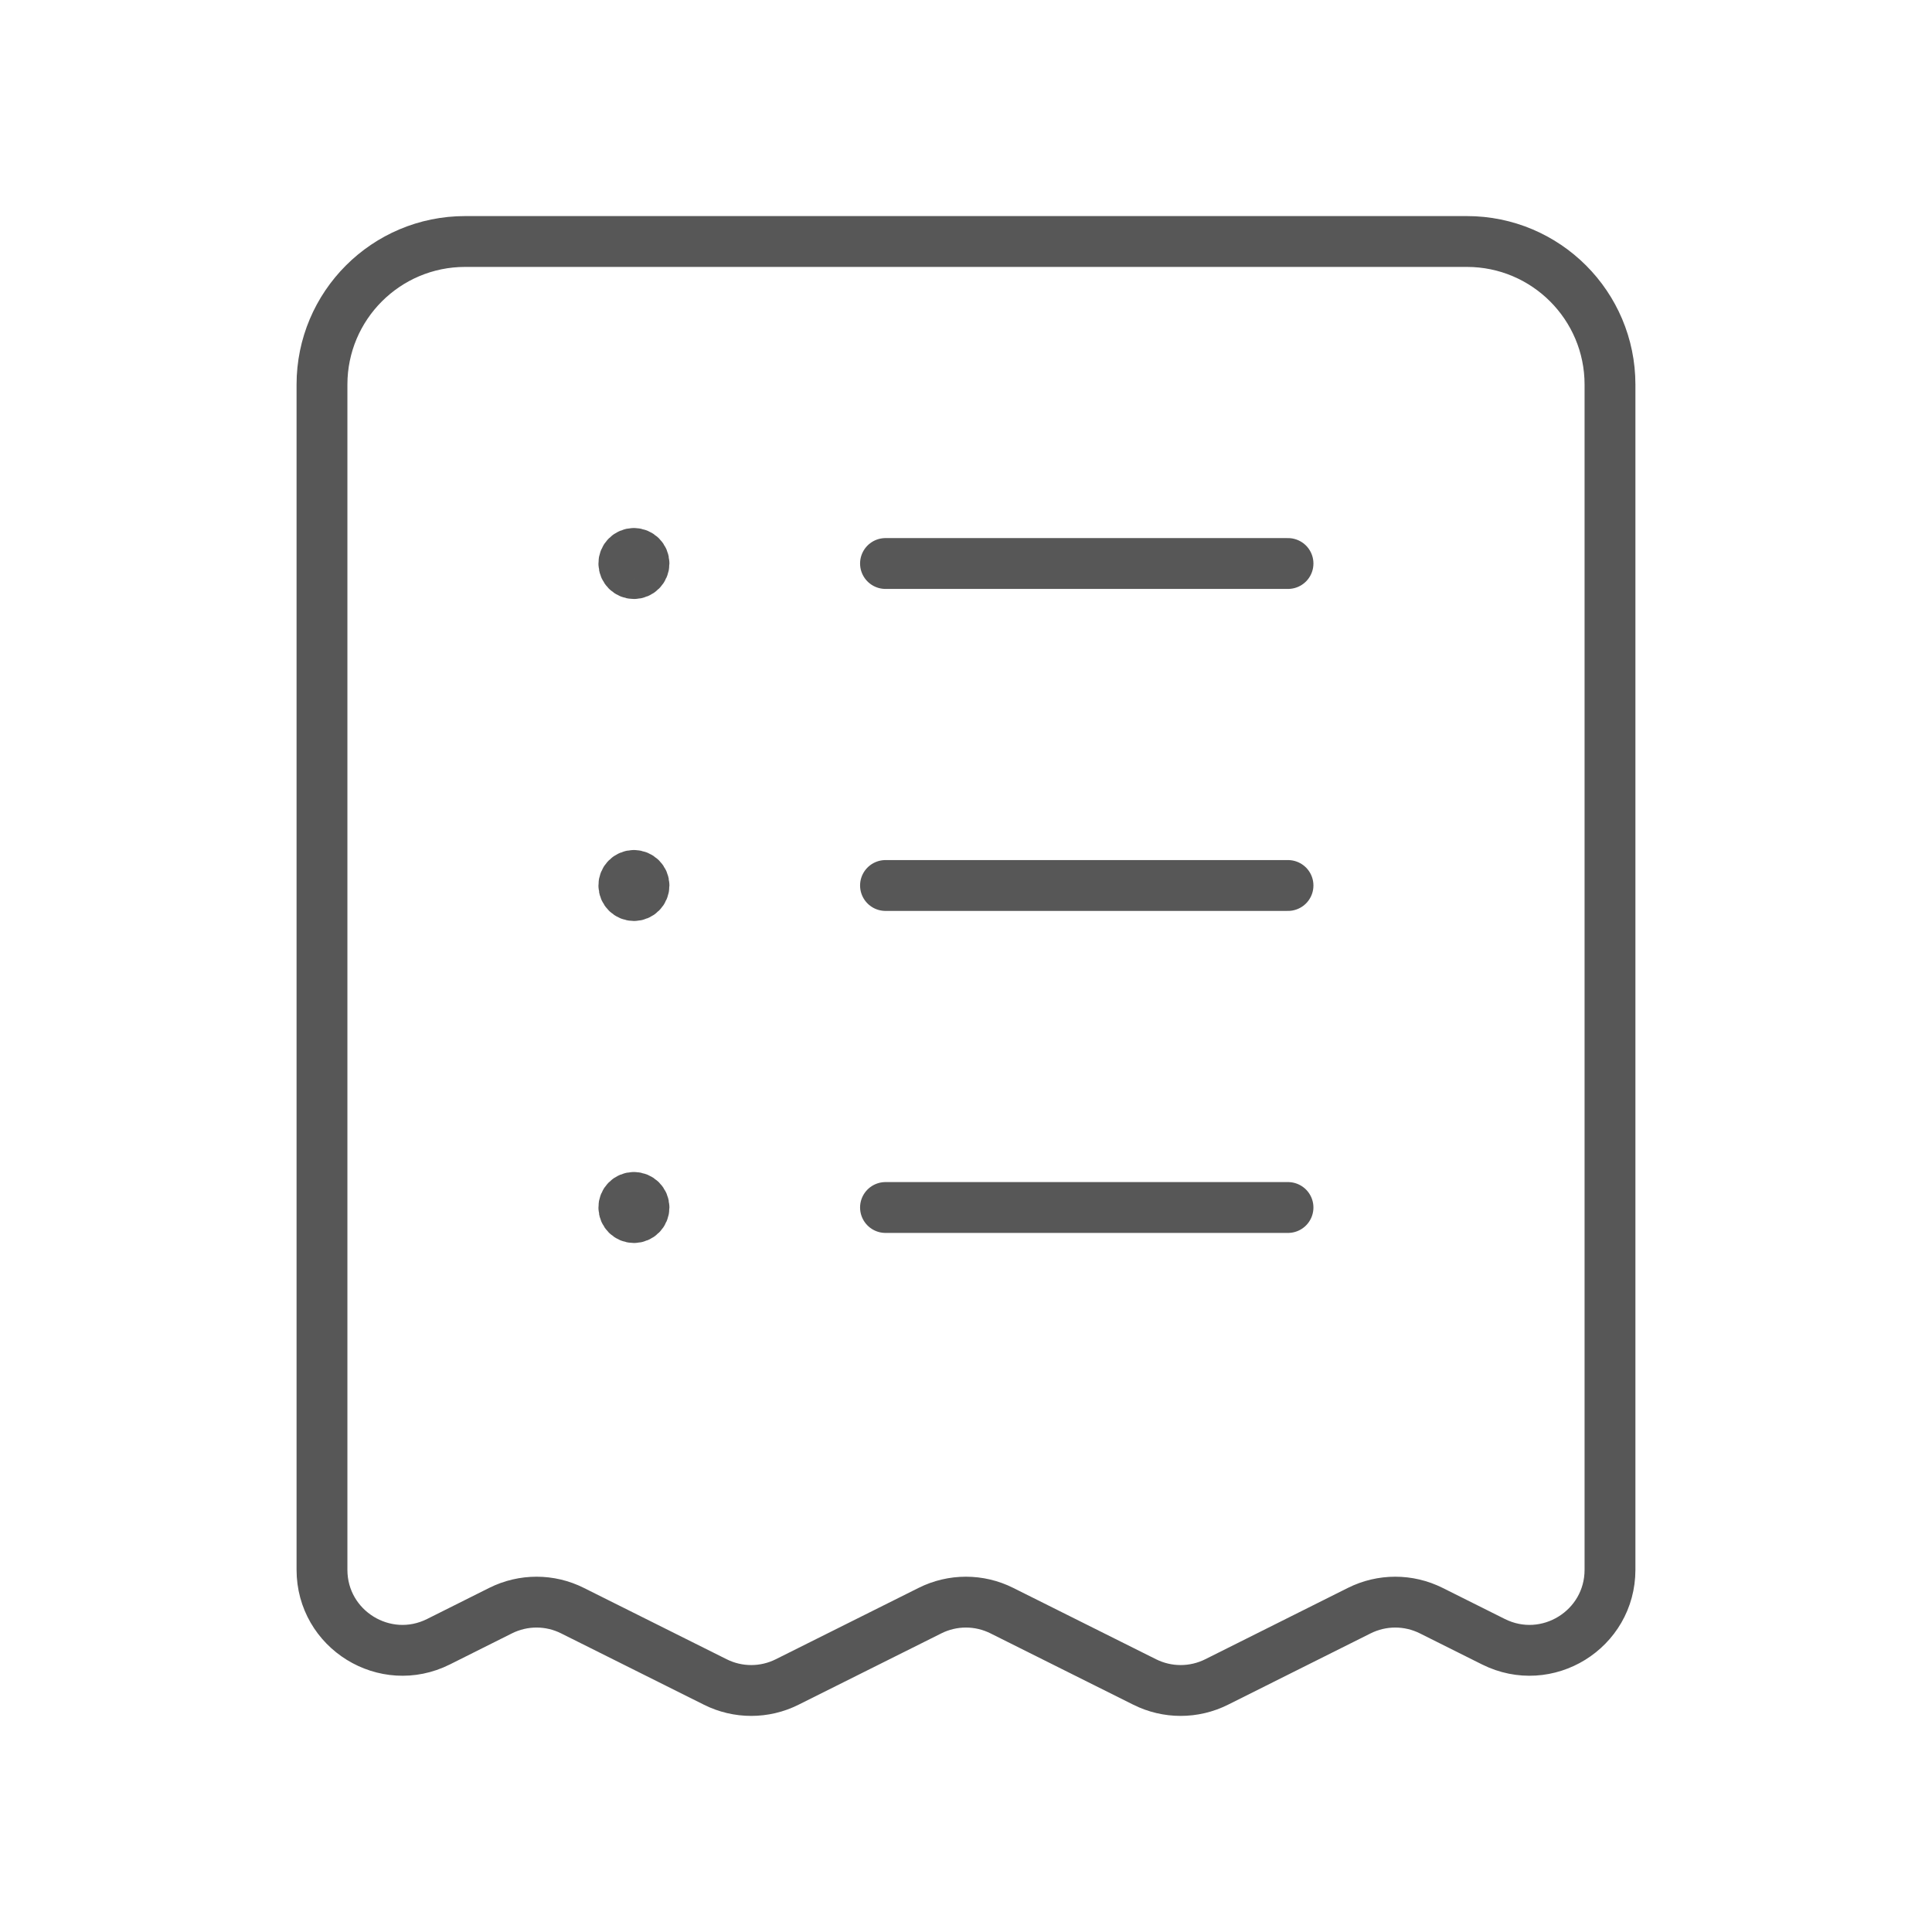
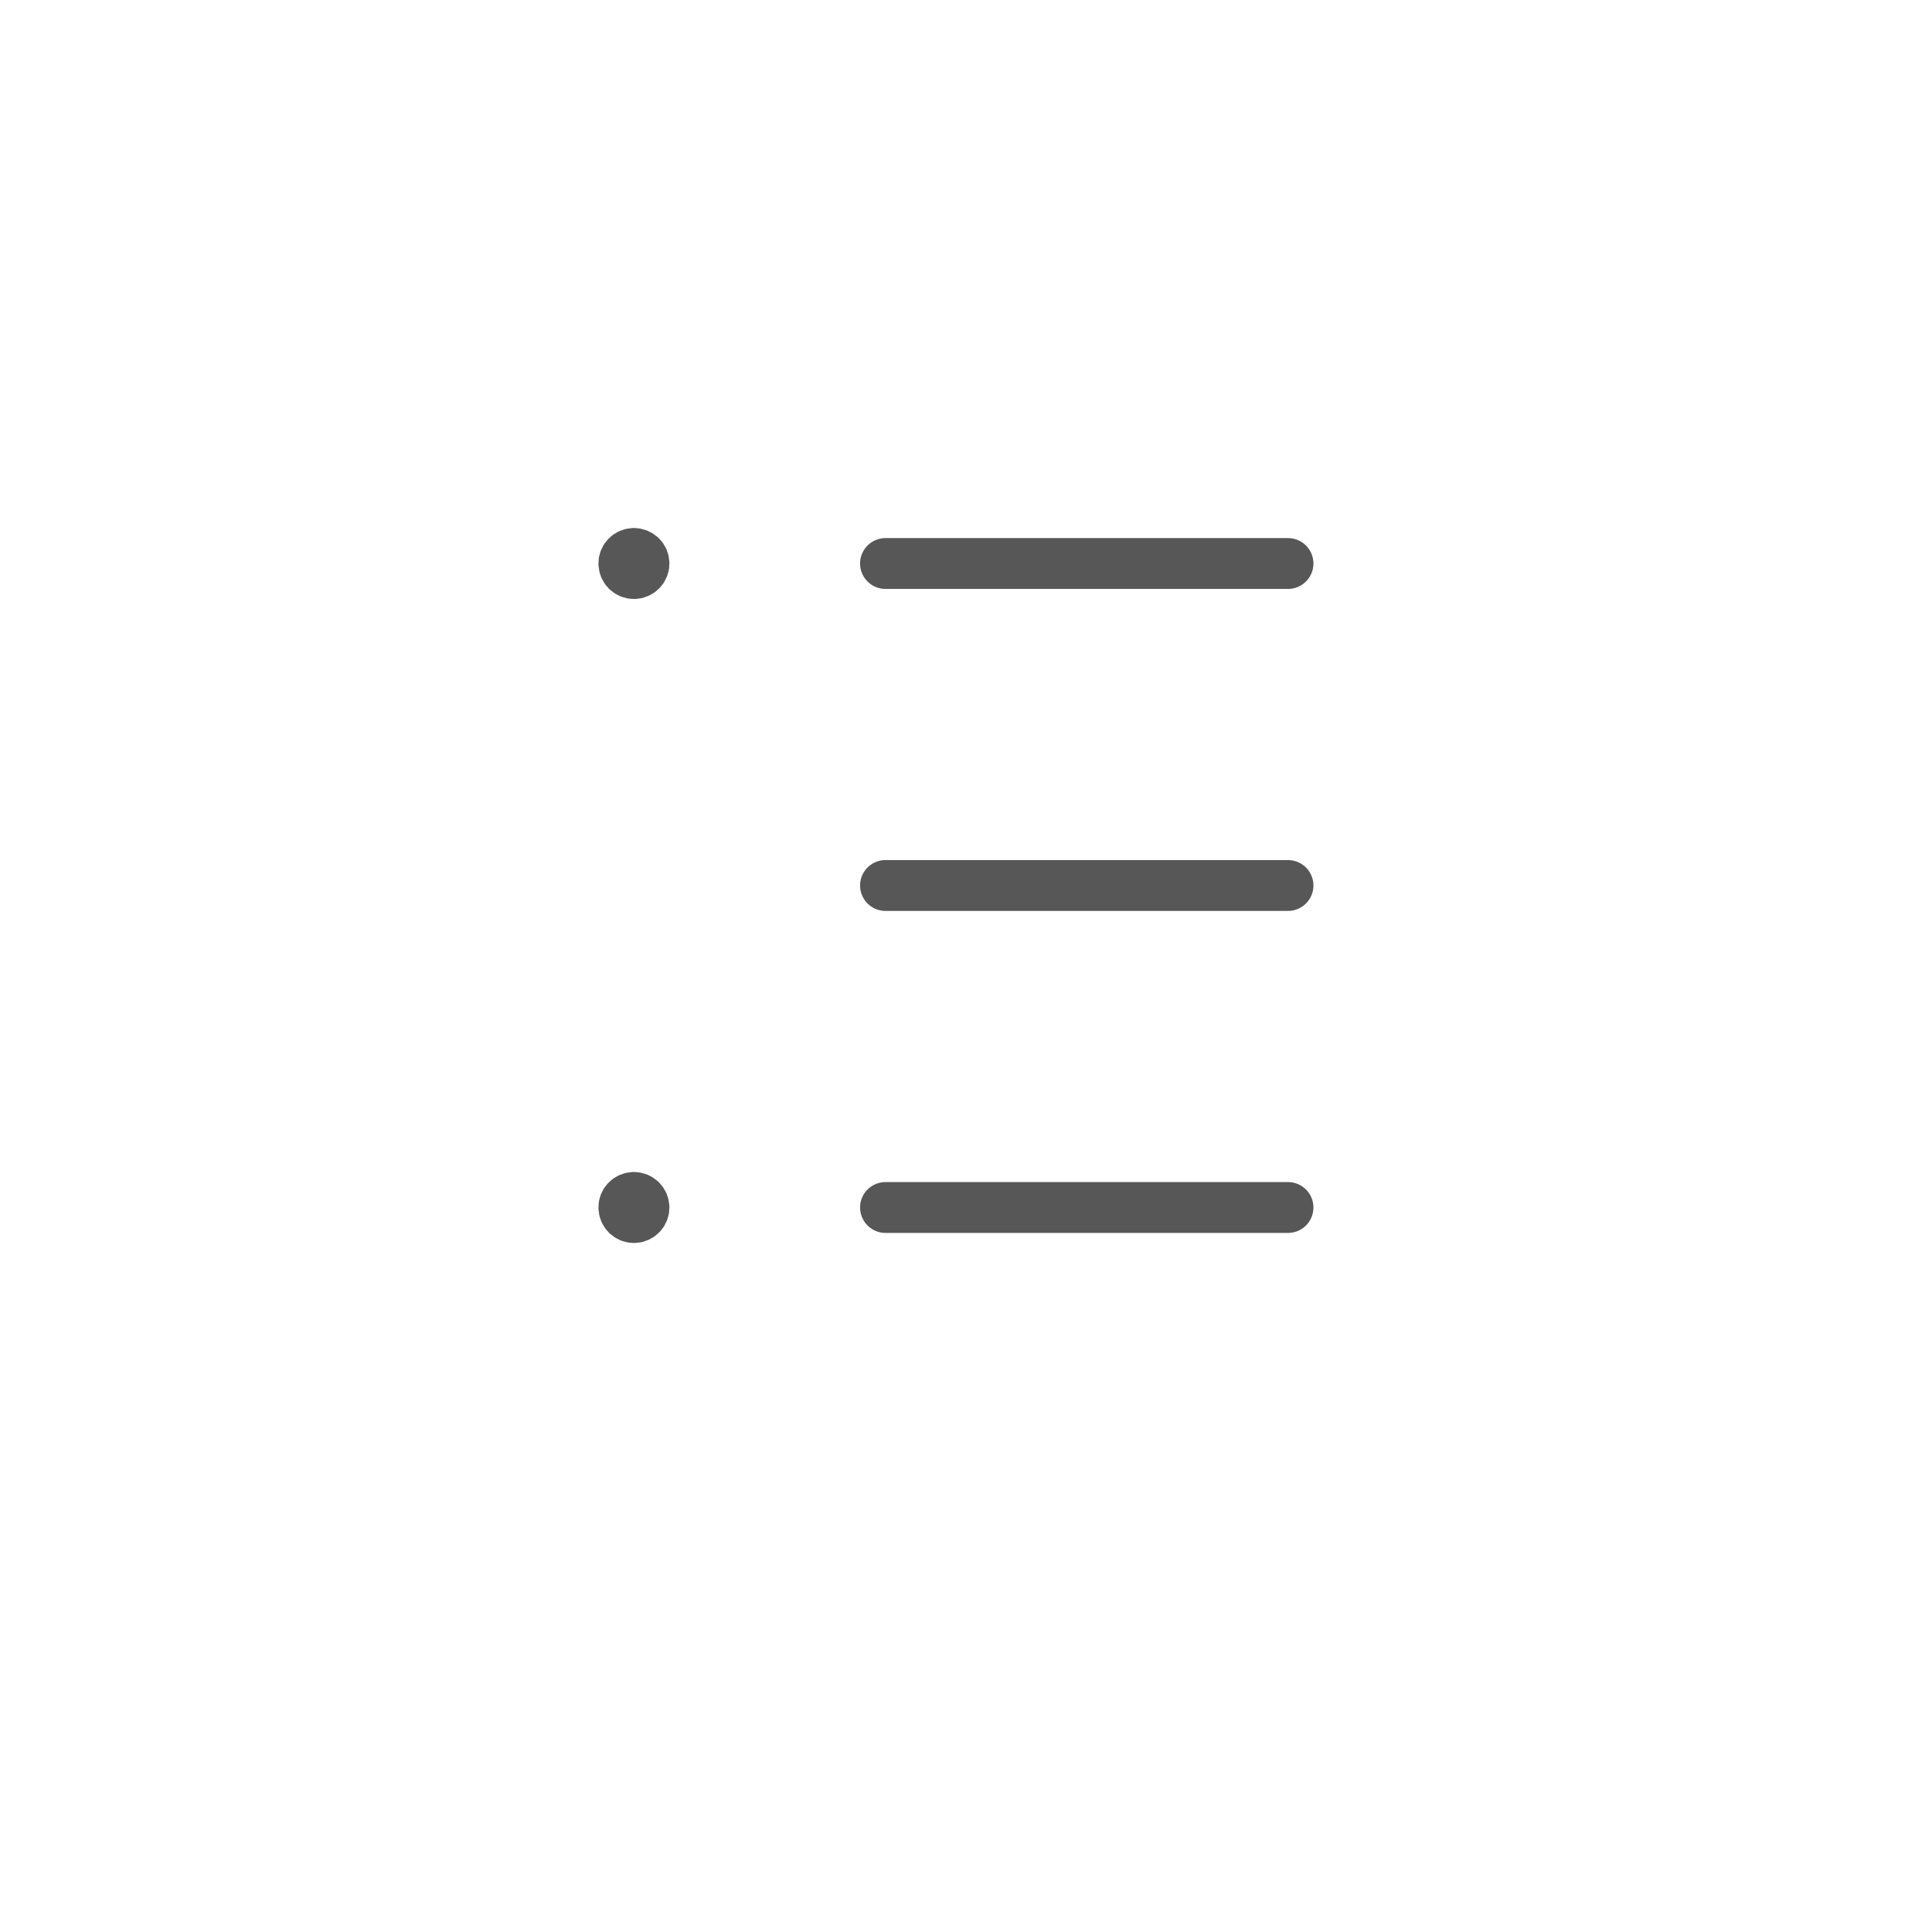
<svg xmlns="http://www.w3.org/2000/svg" width="76" height="76" viewBox="0 0 76 76" fill="none">
  <path d="M50.667 22.167H34.833" stroke="#575757" stroke-width="2" stroke-linecap="round" stroke-linejoin="round" />
  <path d="M34.833 34.833H50.667" stroke="#575757" stroke-width="2" stroke-linecap="round" stroke-linejoin="round" />
  <path d="M34.833 47.5H50.667" stroke="#575757" stroke-width="2" stroke-linecap="round" stroke-linejoin="round" />
-   <path fill-rule="evenodd" clip-rule="evenodd" d="M12.666 15.13V61.75C12.666 64.103 15.143 65.635 17.249 64.581L19.69 63.359C20.583 62.912 21.631 62.912 22.521 63.359L28.136 66.164C29.026 66.611 30.077 66.611 30.967 66.164L36.581 63.359C37.471 62.912 38.522 62.912 39.412 63.359L45.027 66.164C45.92 66.611 46.968 66.611 47.861 66.164L53.469 63.359C54.362 62.912 55.41 62.912 56.303 63.359L58.748 64.581C60.857 65.635 63.333 64.103 63.333 61.75V15.13C63.333 12.021 60.812 9.5 57.703 9.5H18.297C15.187 9.5 12.666 12.021 12.666 15.13Z" stroke="#575757" stroke-width="2" stroke-linecap="round" stroke-linejoin="round" />
  <path d="M24.934 21.771C24.719 21.771 24.538 21.948 24.541 22.167C24.541 22.385 24.719 22.563 24.937 22.563C25.156 22.563 25.333 22.385 25.333 22.167C25.333 21.948 25.156 21.771 24.934 21.771" stroke="#575757" stroke-width="2" stroke-linecap="round" stroke-linejoin="round" />
-   <path d="M24.934 34.438C24.716 34.438 24.538 34.615 24.541 34.833C24.541 35.052 24.719 35.229 24.937 35.229C25.156 35.229 25.333 35.052 25.333 34.833C25.333 34.615 25.156 34.438 24.934 34.438" stroke="#575757" stroke-width="2" stroke-linecap="round" stroke-linejoin="round" />
  <path d="M24.934 47.104C24.716 47.104 24.538 47.281 24.541 47.5C24.541 47.718 24.719 47.896 24.937 47.896C25.156 47.896 25.333 47.718 25.333 47.5C25.333 47.281 25.156 47.104 24.934 47.104" stroke="#575757" stroke-width="2" stroke-linecap="round" stroke-linejoin="round" />
</svg>